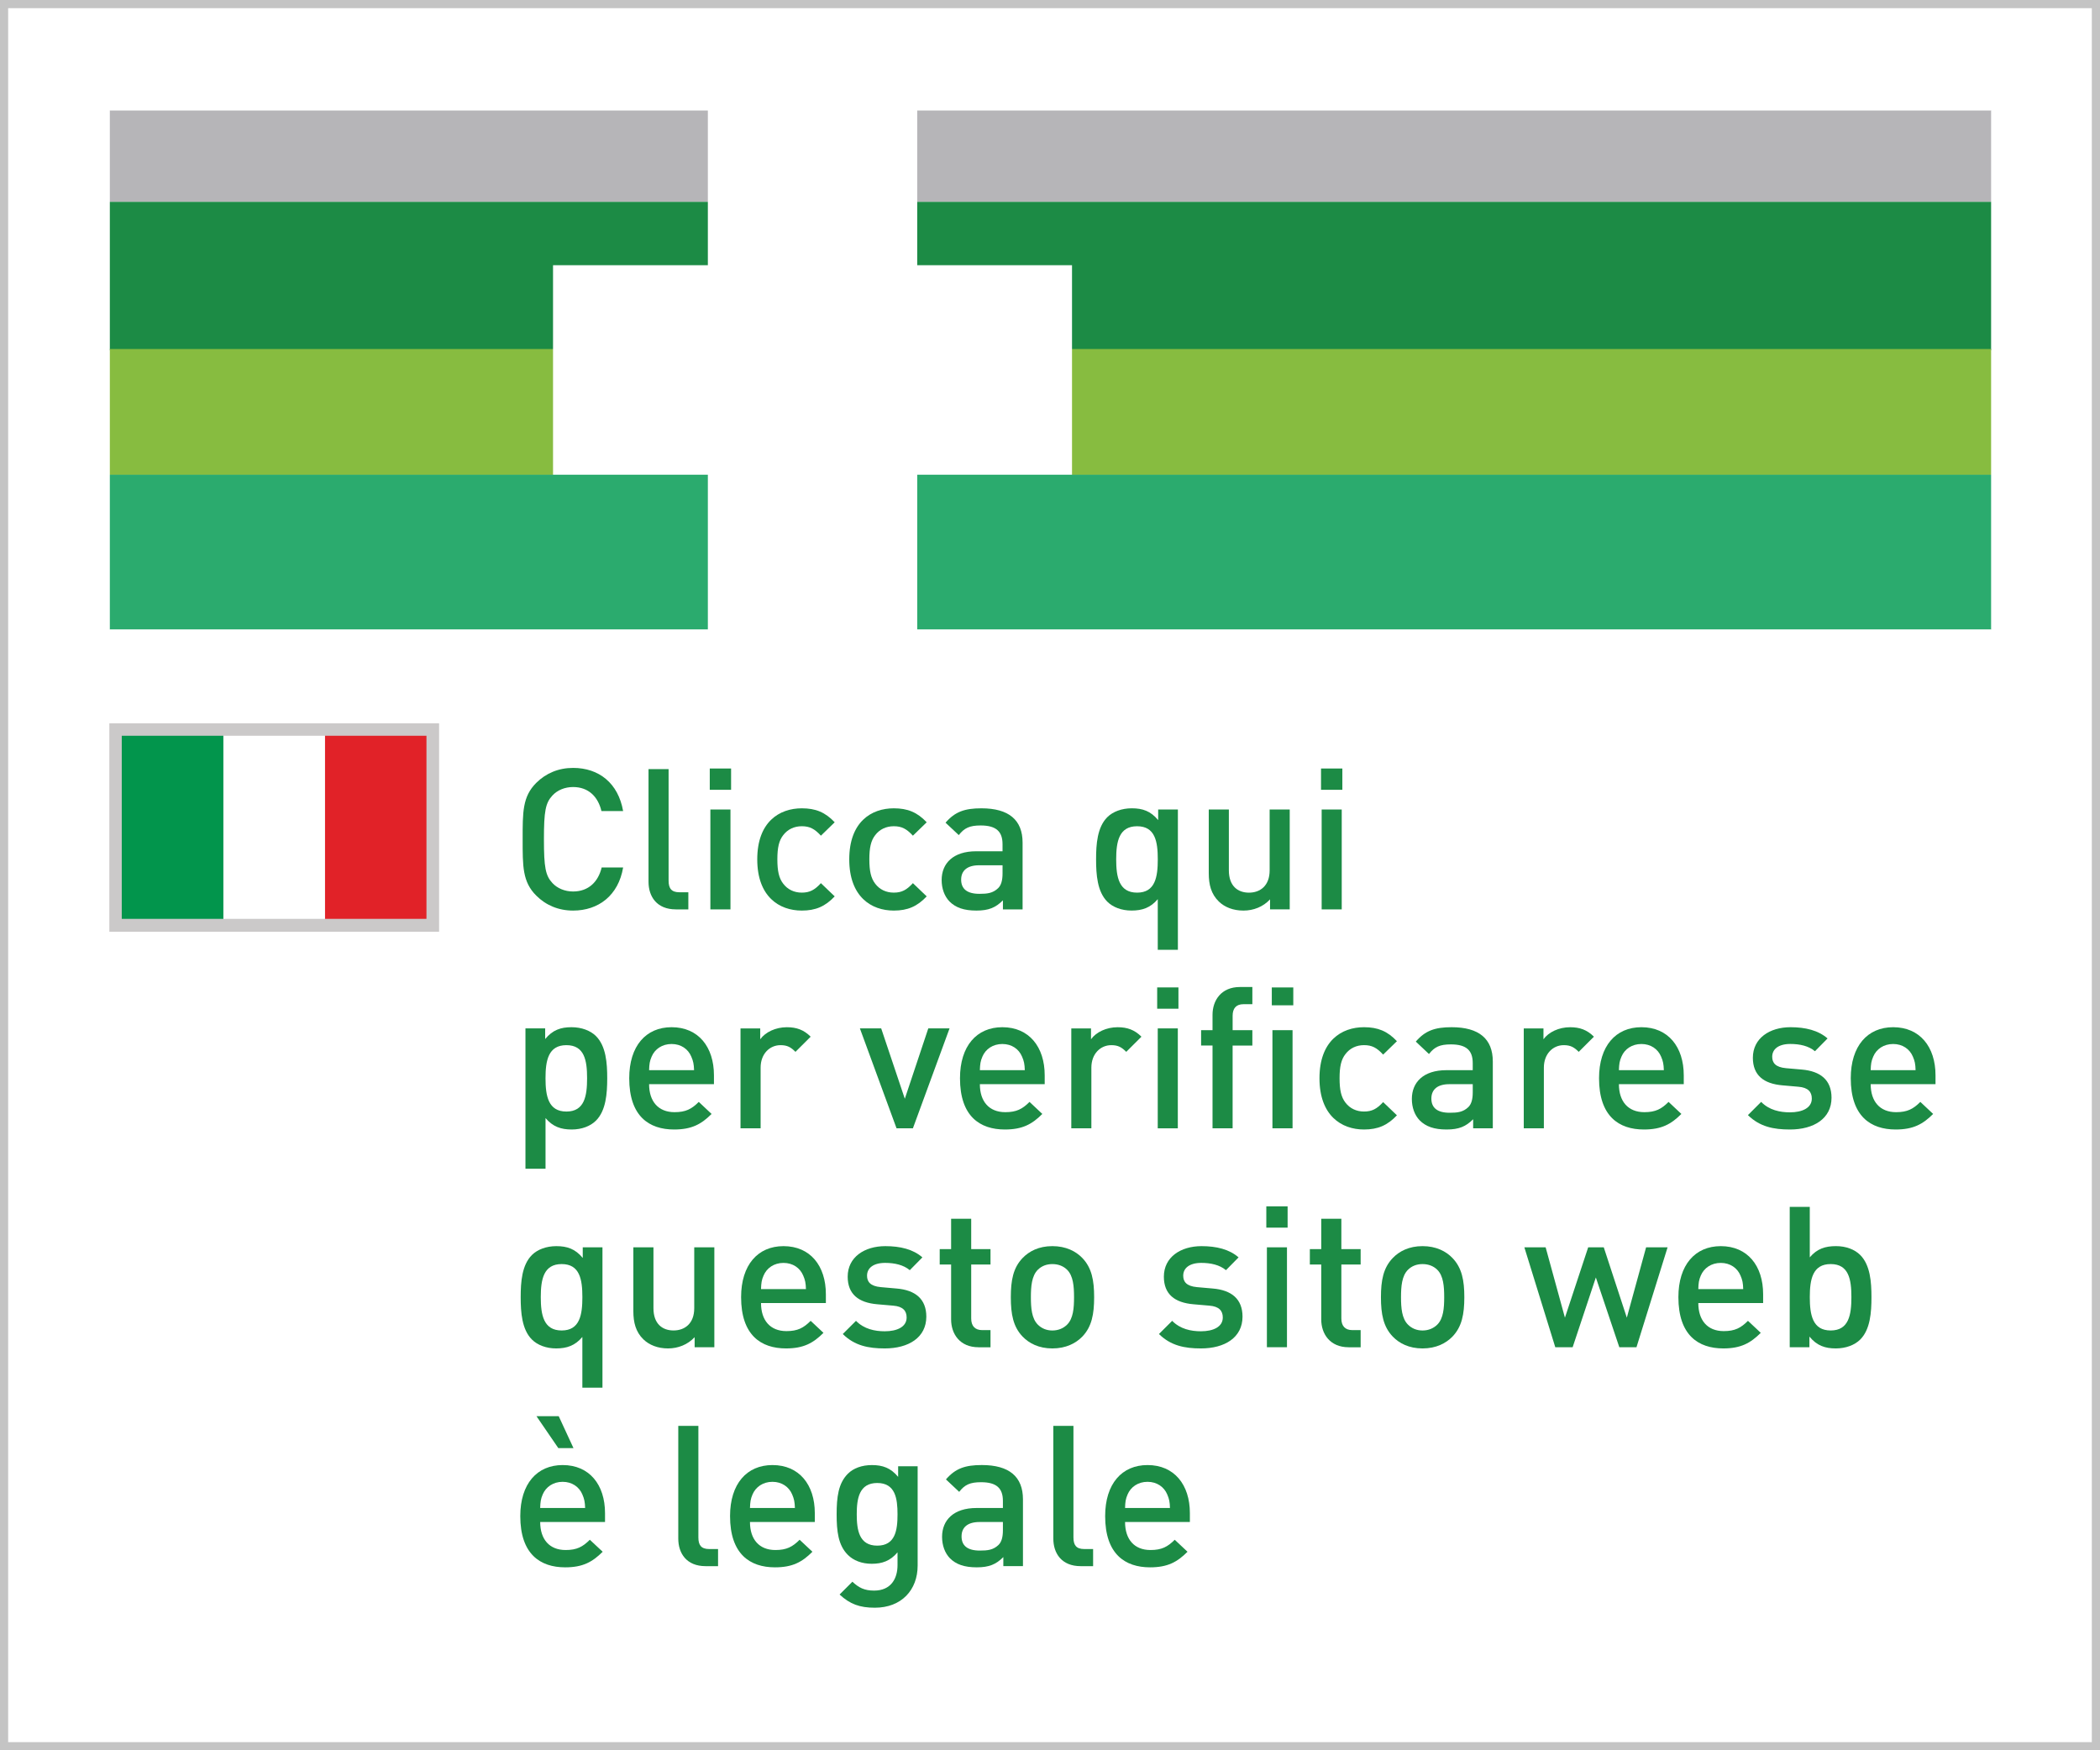
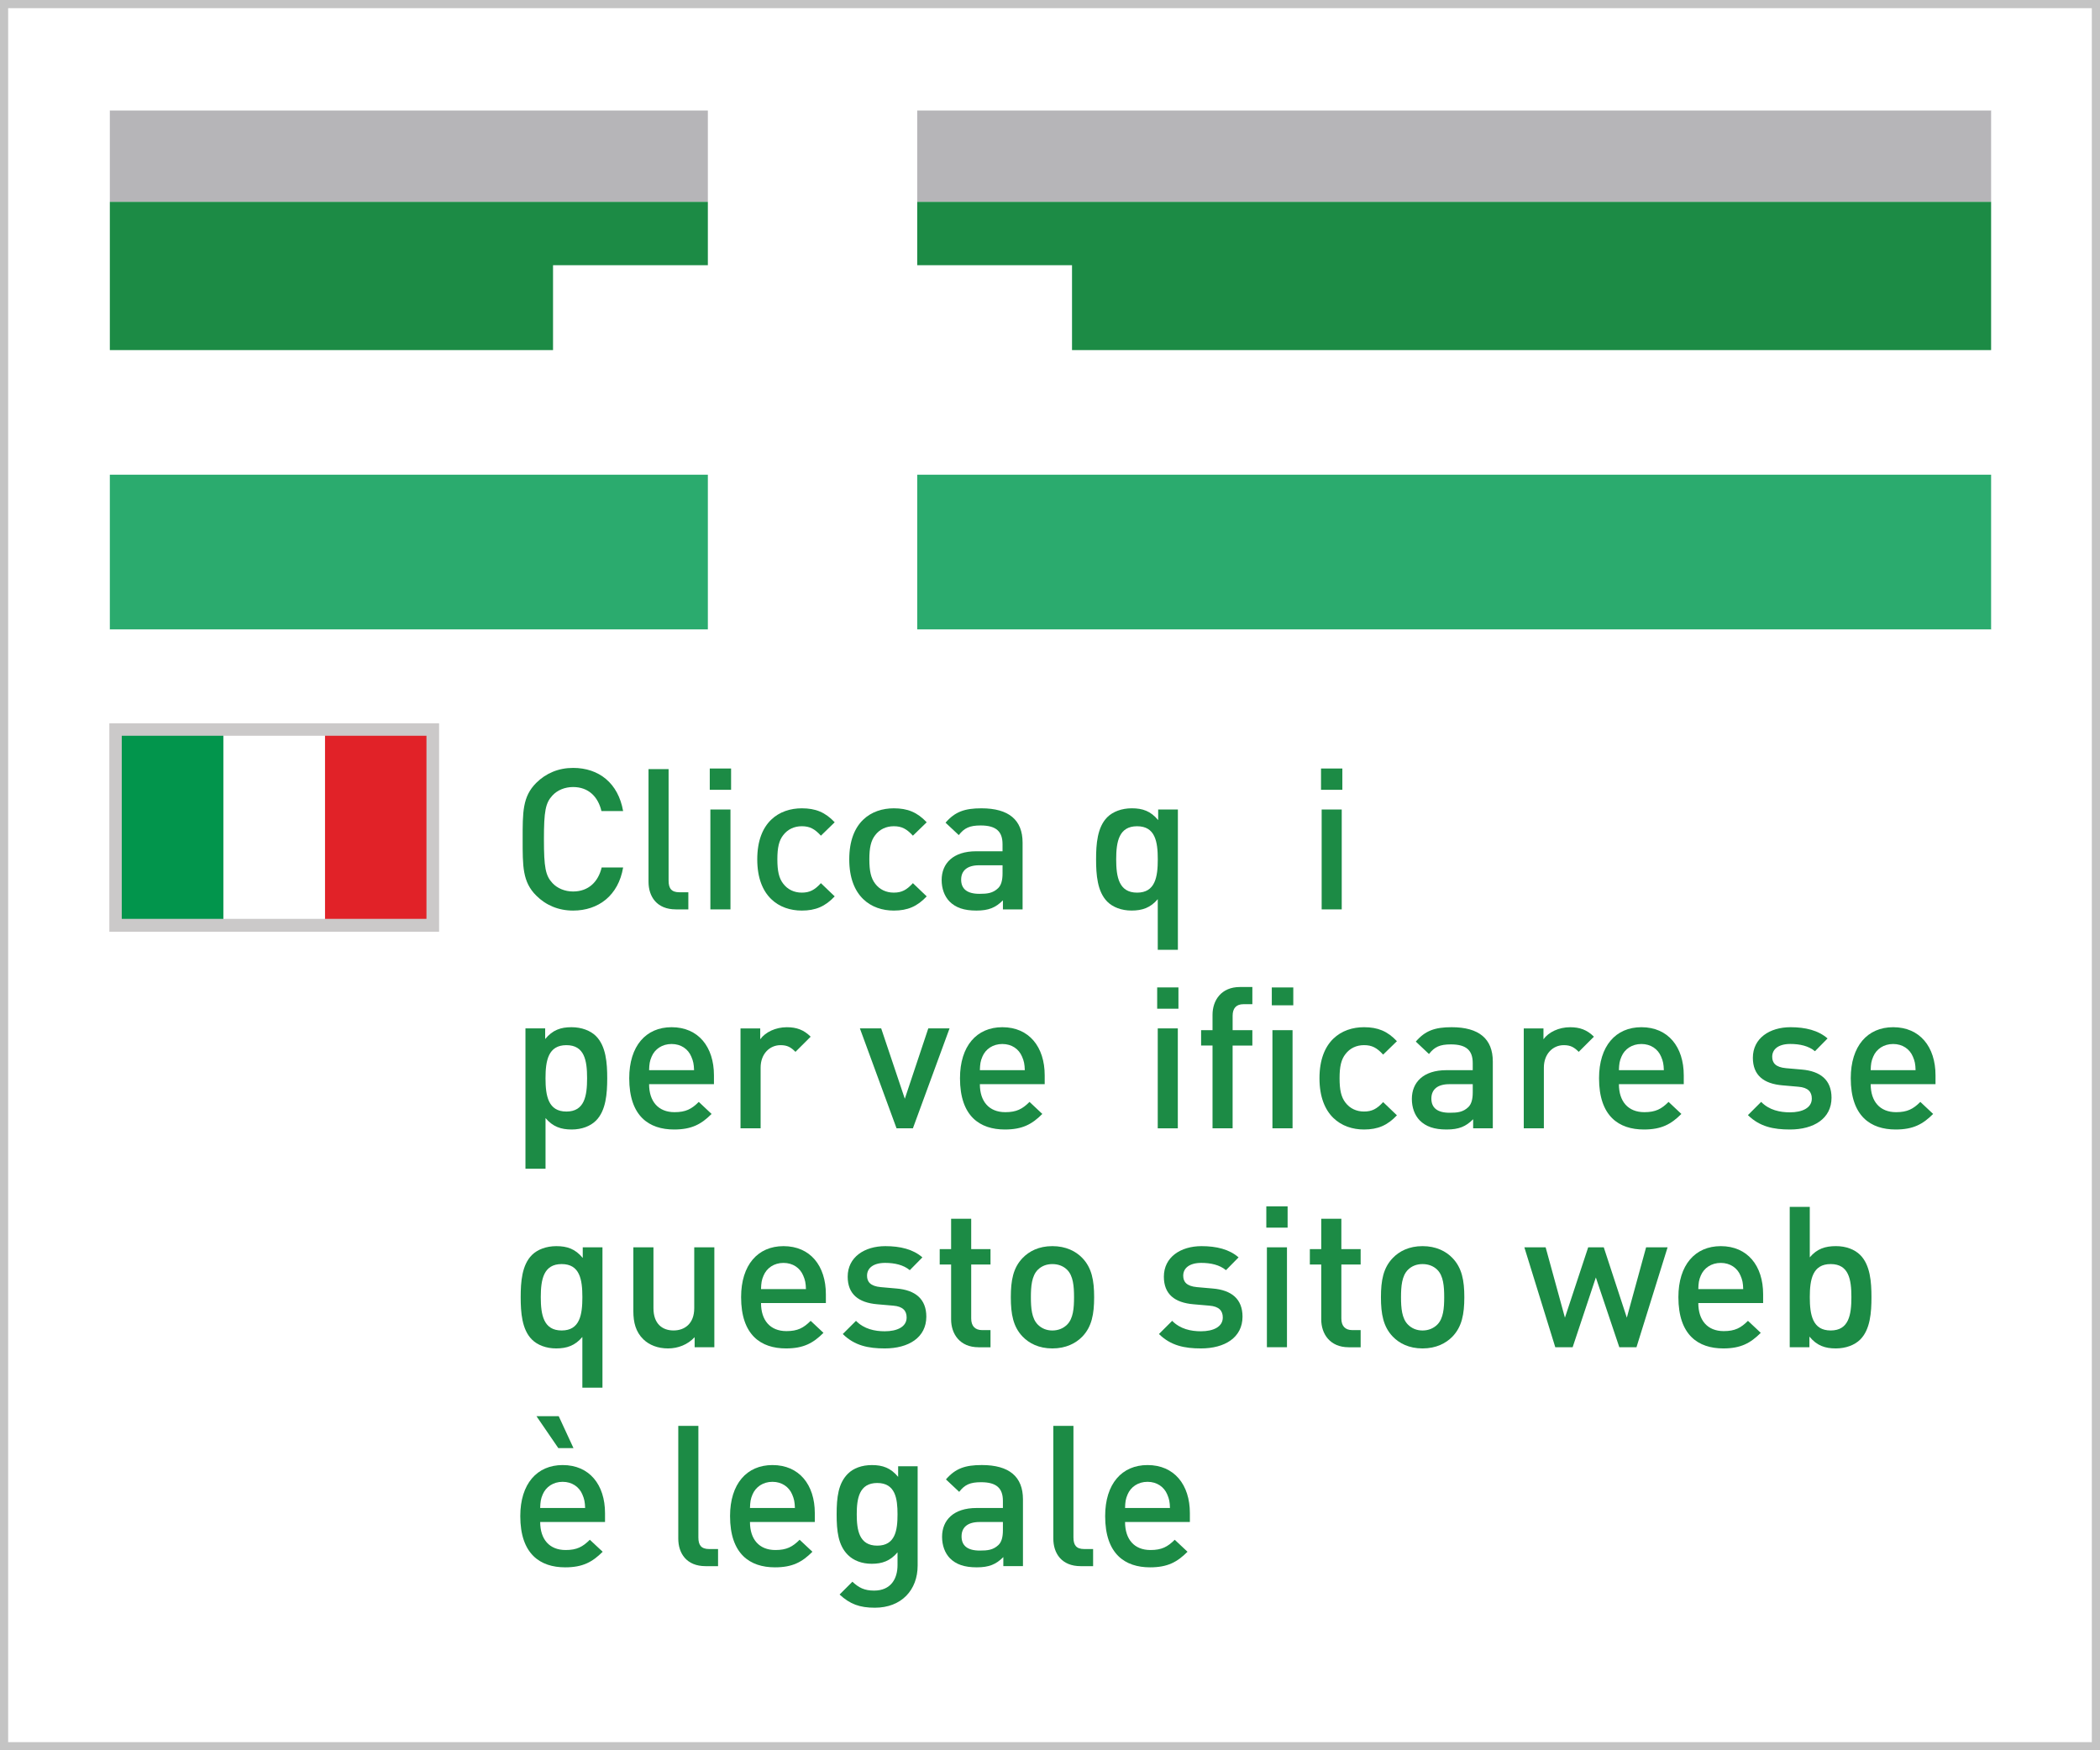
<svg xmlns="http://www.w3.org/2000/svg" version="1.1" id="Layer_1" x="0px" y="0px" width="128.692px" height="107.245px" viewBox="0 0 128.692 107.245" enable-background="new 0 0 128.692 107.245" xml:space="preserve">
  <rect x="0" y="0" width="128.692" height="107.245" fill="#333333" stroke="none" />
  <rect x="-0.001" y="0.001" fill="#FFFFFF" width="128.694" height="107.244" />
  <rect x="-0.001" y="0.001" fill="#FFFFFF" width="128.692" height="107.244" />
  <rect x="-0.001" y="0.001" fill="none" stroke="#C4C4C4" stroke-miterlimit="10" width="128.692" height="107.244" />
  <rect x="6.731" y="6.761" fill="#B6B5B8" width="115.288" height="5.607" />
  <rect x="6.731" y="12.368" fill="#1C8B45" width="115.288" height="9.083" />
-   <rect x="6.731" y="21.385" fill="#87BC40" width="115.288" height="7.701" />
  <rect x="6.731" y="29.087" fill="#2BAB6E" width="115.288" height="9.489" />
  <polygon fill="#FFFFFF" points="6.731,5.096 6.731,6.76 43.379,6.76 43.379,16.25 33.891,16.25 33.891,29.085 43.379,29.085   43.379,38.576 6.731,38.576 6.731,40.242 122.02,40.242 122.02,38.576 56.209,38.576 56.209,29.085 65.695,29.085 65.695,16.25   56.209,16.25 56.209,6.76 122.02,6.76 122.02,5.096 " />
  <path fill="#1C8B45" d="M35.12,55.793c-0.893,0-1.666-0.326-2.258-0.918c-0.847-0.843-0.833-1.799-0.833-3.453  s-0.014-2.609,0.833-3.454c0.592-0.589,1.365-0.917,2.258-0.917c1.582,0,2.766,0.931,3.066,2.646h-1.328  c-0.205-0.87-0.785-1.474-1.738-1.474c-0.508,0-0.966,0.192-1.268,0.52c-0.423,0.459-0.519,0.954-0.519,2.68  c0,1.729,0.096,2.222,0.519,2.682c0.302,0.325,0.76,0.518,1.268,0.518c0.953,0,1.545-0.604,1.751-1.471h1.315  C37.898,54.864,36.678,55.793,35.12,55.793" />
  <path fill="#1C8B45" d="M41.422,55.72c-1.172,0-1.679-0.784-1.679-1.689v-6.907h1.23v6.834c0,0.473,0.17,0.713,0.665,0.713h0.545  v1.05H41.422z" />
  <path fill="#1C8B45" d="M43.496,47.088h1.306v1.305h-1.306V47.088z M43.533,49.6h1.231v6.121h-1.231V49.6z" />
  <path fill="#1C8B45" d="M49.135,55.793c-1.376,0-2.729-0.846-2.729-3.139c0-2.295,1.353-3.127,2.729-3.127  c0.846,0,1.437,0.24,2.017,0.856l-0.846,0.821c-0.386-0.422-0.688-0.579-1.171-0.579c-0.47,0-0.867,0.193-1.135,0.542  c-0.266,0.338-0.362,0.775-0.362,1.486c0,0.712,0.097,1.158,0.362,1.497c0.268,0.351,0.665,0.543,1.135,0.543  c0.482,0,0.785-0.157,1.171-0.58l0.846,0.81C50.571,55.541,49.98,55.793,49.135,55.793" />
  <path fill="#1C8B45" d="M54.773,55.793c-1.377,0-2.729-0.846-2.729-3.139c0-2.295,1.352-3.127,2.729-3.127  c0.846,0,1.436,0.24,2.017,0.856l-0.846,0.821c-0.388-0.422-0.688-0.579-1.171-0.579c-0.472,0-0.87,0.193-1.136,0.542  c-0.265,0.338-0.362,0.775-0.362,1.486c0,0.712,0.098,1.158,0.362,1.497c0.266,0.351,0.664,0.543,1.136,0.543  c0.482,0,0.783-0.157,1.171-0.58l0.846,0.81C56.209,55.541,55.619,55.793,54.773,55.793" />
  <path fill="#1C8B45" d="M61.461,55.721v-0.556c-0.448,0.447-0.869,0.628-1.629,0.628c-0.762,0-1.268-0.181-1.643-0.556  c-0.315-0.325-0.483-0.796-0.483-1.315c0-1.027,0.712-1.763,2.113-1.763h1.618v-0.435c0-0.773-0.387-1.146-1.341-1.146  c-0.675,0-1.003,0.156-1.34,0.59l-0.811-0.76c0.581-0.676,1.183-0.881,2.198-0.881c1.678,0,2.523,0.713,2.523,2.1v4.094H61.461z   M61.438,53.017H60c-0.724,0-1.099,0.327-1.099,0.88c0,0.557,0.349,0.87,1.123,0.87c0.471,0,0.821-0.036,1.146-0.35  c0.183-0.181,0.268-0.471,0.268-0.905V53.017z" />
  <path fill="#1C8B45" d="M70.95,58.195v-3.102c-0.448,0.531-0.954,0.699-1.606,0.699c-0.615,0-1.146-0.205-1.485-0.543  c-0.617-0.615-0.689-1.666-0.689-2.596s0.072-1.969,0.689-2.584c0.339-0.337,0.881-0.543,1.498-0.543  c0.663,0,1.158,0.169,1.618,0.724V49.6h1.208v8.596H70.95z M69.683,50.626c-1.111,0-1.281,0.942-1.281,2.028s0.17,2.04,1.281,2.04  s1.268-0.954,1.268-2.04S70.794,50.626,69.683,50.626" />
-   <path fill="#1C8B45" d="M77.831,55.72v-0.615c-0.423,0.458-1.015,0.688-1.63,0.688c-0.628,0-1.147-0.205-1.509-0.555  c-0.472-0.458-0.617-1.039-0.617-1.727V49.6h1.232v3.729c0,0.956,0.543,1.366,1.232,1.366c0.688,0,1.267-0.423,1.267-1.366V49.6  h1.231v6.12H77.831z" />
  <path fill="#1C8B45" d="M80.955,47.088h1.307v1.305h-1.307V47.088z M80.994,49.6h1.23v6.121h-1.23V49.6z" />
  <path fill="#1C8B45" d="M36.521,68.664c-0.338,0.337-0.868,0.543-1.485,0.543c-0.652,0-1.159-0.169-1.605-0.701v3.104h-1.23v-8.598  h1.208v0.652c0.458-0.555,0.952-0.725,1.614-0.725c0.618,0,1.161,0.207,1.499,0.544c0.617,0.616,0.69,1.655,0.69,2.584  C37.211,66.997,37.138,68.049,36.521,68.664 M34.71,64.039c-1.11,0-1.28,0.941-1.28,2.028s0.17,2.04,1.28,2.04  s1.268-0.953,1.268-2.04S35.82,64.039,34.71,64.039" />
  <path fill="#1C8B45" d="M39.778,66.43c0,1.05,0.558,1.715,1.559,1.715c0.688,0,1.052-0.194,1.485-0.629l0.785,0.737  c-0.628,0.63-1.219,0.954-2.296,0.954c-1.533,0-2.751-0.809-2.751-3.14c0-1.98,1.025-3.128,2.596-3.128  c1.642,0,2.596,1.209,2.596,2.947v0.543H39.778z M42.363,64.739c-0.192-0.46-0.627-0.771-1.207-0.771s-1.027,0.312-1.221,0.771  c-0.12,0.277-0.145,0.458-0.157,0.833h2.756C42.521,65.197,42.484,65.017,42.363,64.739" />
  <path fill="#1C8B45" d="M48.748,64.449c-0.276-0.277-0.493-0.41-0.916-0.41c-0.664,0-1.22,0.531-1.22,1.378v3.718H45.38v-6.122  h1.208v0.665c0.314-0.436,0.942-0.738,1.632-0.738c0.59,0,1.036,0.157,1.459,0.58L48.748,64.449z" />
  <polygon fill="#1C8B45" points="55.944,69.135 54.942,69.135 52.696,63.012 54.001,63.012 55.449,67.323 56.887,63.012   58.19,63.012 " />
  <path fill="#1C8B45" d="M60.048,66.43c0,1.05,0.557,1.715,1.559,1.715c0.688,0,1.05-0.194,1.484-0.629l0.785,0.737  c-0.628,0.63-1.22,0.954-2.294,0.954c-1.534,0-2.752-0.809-2.752-3.14c0-1.98,1.025-3.128,2.595-3.128  c1.641,0,2.596,1.209,2.596,2.947v0.543H60.048z M62.632,64.739c-0.193-0.46-0.627-0.771-1.207-0.771  c-0.579,0-1.027,0.312-1.22,0.771c-0.12,0.277-0.145,0.458-0.157,0.833h2.754C62.79,65.197,62.753,65.017,62.632,64.739" />
-   <path fill="#1C8B45" d="M69.019,64.449c-0.277-0.277-0.495-0.41-0.917-0.41c-0.665,0-1.221,0.531-1.221,1.378v3.718h-1.23v-6.122  h1.208v0.665c0.312-0.436,0.941-0.738,1.629-0.738c0.592,0,1.037,0.157,1.462,0.58L69.019,64.449z" />
  <path fill="#1C8B45" d="M70.914,60.501h1.303v1.305h-1.303V60.501z M70.949,63.012h1.23v6.123h-1.23V63.012z" />
  <path fill="#1C8B45" d="M75.537,64.062v5.072h-1.231v-5.072h-0.7v-0.941h0.7v-0.942c0-0.881,0.531-1.703,1.678-1.703h0.763v1.053  h-0.545c-0.459,0-0.664,0.266-0.664,0.712v0.881h1.209v0.941H75.537z M77.938,60.501h1.317v1.098h-1.317V60.501z M77.977,63.121  h1.233v6.014h-1.233V63.121z" />
  <path fill="#1C8B45" d="M83.589,69.207c-1.377,0-2.729-0.847-2.729-3.14s1.353-3.128,2.729-3.128c0.846,0,1.437,0.242,2.017,0.857  l-0.845,0.822c-0.387-0.423-0.688-0.58-1.172-0.58c-0.47,0-0.867,0.193-1.135,0.545c-0.266,0.338-0.363,0.771-0.363,1.483  c0,0.713,0.098,1.16,0.363,1.497c0.268,0.351,0.665,0.543,1.135,0.543c0.483,0,0.785-0.157,1.172-0.578l0.845,0.809  C85.025,68.955,84.435,69.207,83.589,69.207" />
  <path fill="#1C8B45" d="M90.277,69.135v-0.557c-0.447,0.447-0.869,0.629-1.631,0.629c-0.761,0-1.267-0.182-1.642-0.557  c-0.315-0.324-0.483-0.796-0.483-1.315c0-1.026,0.713-1.763,2.113-1.763h1.618v-0.434c0-0.774-0.387-1.146-1.34-1.146  c-0.679,0-1.003,0.156-1.341,0.59l-0.808-0.761c0.578-0.675,1.183-0.882,2.196-0.882c1.679,0,2.523,0.713,2.523,2.102v4.094H90.277z   M90.253,66.43h-1.437c-0.724,0-1.099,0.326-1.099,0.883c0,0.553,0.349,0.868,1.123,0.868c0.47,0,0.822-0.036,1.146-0.35  c0.182-0.181,0.267-0.472,0.267-0.906V66.43z" />
  <path fill="#1C8B45" d="M96.748,64.449c-0.278-0.277-0.495-0.41-0.919-0.41c-0.662,0-1.218,0.531-1.218,1.378v3.718h-1.232v-6.122  h1.207v0.665c0.315-0.436,0.941-0.738,1.632-0.738c0.59,0,1.036,0.157,1.46,0.58L96.748,64.449z" />
  <path fill="#1C8B45" d="M99.21,66.43c0,1.05,0.557,1.715,1.559,1.715c0.688,0,1.05-0.194,1.484-0.629l0.785,0.737  c-0.629,0.63-1.22,0.954-2.295,0.954c-1.533,0-2.751-0.809-2.751-3.14c0-1.98,1.025-3.128,2.596-3.128  c1.641,0,2.596,1.209,2.596,2.947v0.543H99.21z M101.794,64.739c-0.193-0.46-0.628-0.771-1.206-0.771  c-0.58,0-1.027,0.312-1.22,0.771c-0.121,0.277-0.146,0.458-0.158,0.833h2.754C101.951,65.197,101.915,65.017,101.794,64.739" />
  <path fill="#1C8B45" d="M109.69,69.207c-1.003,0-1.848-0.169-2.574-0.882l0.811-0.81c0.493,0.508,1.159,0.64,1.764,0.64  c0.748,0,1.34-0.266,1.34-0.843c0-0.412-0.229-0.677-0.822-0.725l-0.978-0.086c-1.146-0.097-1.812-0.615-1.812-1.69  c0-1.195,1.027-1.872,2.307-1.872c0.917,0,1.702,0.194,2.27,0.689l-0.771,0.783c-0.388-0.325-0.93-0.445-1.511-0.445  c-0.736,0-1.11,0.326-1.11,0.785c0,0.361,0.194,0.641,0.846,0.699l0.965,0.084c1.148,0.098,1.824,0.64,1.824,1.728  C112.237,68.542,111.15,69.207,109.69,69.207" />
  <path fill="#1C8B45" d="M114.639,66.43c0,1.05,0.556,1.715,1.558,1.715c0.688,0,1.05-0.194,1.485-0.629l0.785,0.737  c-0.628,0.63-1.221,0.954-2.295,0.954c-1.533,0-2.754-0.809-2.754-3.14c0-1.98,1.028-3.128,2.598-3.128  c1.642,0,2.596,1.209,2.596,2.947v0.543H114.639z M117.224,64.739c-0.194-0.46-0.63-0.771-1.208-0.771  c-0.58,0-1.027,0.312-1.22,0.771c-0.12,0.277-0.146,0.458-0.157,0.833h2.752C117.38,65.197,117.344,65.017,117.224,64.739" />
  <path fill="#1C8B45" d="M35.688,85.024v-3.105c-0.448,0.532-0.954,0.702-1.606,0.702c-0.615,0-1.146-0.207-1.485-0.545  c-0.616-0.614-0.688-1.666-0.688-2.596c0-0.928,0.071-1.967,0.688-2.583c0.339-0.338,0.881-0.543,1.496-0.543  c0.666,0,1.16,0.169,1.619,0.723v-0.65h1.208v8.598H35.688z M34.42,77.452c-1.11,0-1.28,0.942-1.28,2.028s0.17,2.041,1.28,2.041  s1.269-0.955,1.269-2.041S35.53,77.452,34.42,77.452" />
  <path fill="#1C8B45" d="M42.569,82.549v-0.617c-0.424,0.457-1.015,0.689-1.63,0.689c-0.629,0-1.148-0.207-1.512-0.557  c-0.47-0.458-0.614-1.038-0.614-1.726v-3.912h1.232v3.731c0,0.955,0.543,1.363,1.231,1.363c0.687,0,1.268-0.423,1.268-1.363v-3.731  h1.232v6.122H42.569z" />
  <path fill="#1C8B45" d="M46.637,79.843c0,1.051,0.556,1.717,1.559,1.717c0.688,0,1.049-0.196,1.483-0.63l0.785,0.736  c-0.628,0.628-1.22,0.955-2.294,0.955c-1.533,0-2.754-0.81-2.754-3.141c0-1.979,1.028-3.126,2.597-3.126  c1.643,0,2.598,1.206,2.598,2.945v0.543H46.637z M49.221,78.153c-0.192-0.46-0.628-0.772-1.208-0.772  c-0.578,0-1.025,0.312-1.219,0.772c-0.121,0.276-0.145,0.457-0.157,0.832h2.753C49.379,78.61,49.341,78.43,49.221,78.153" />
  <path fill="#1C8B45" d="M54.219,82.621c-1.003,0-1.85-0.17-2.572-0.883l0.81-0.808c0.493,0.506,1.157,0.64,1.763,0.64  c0.748,0,1.34-0.265,1.34-0.845c0-0.412-0.23-0.678-0.821-0.725l-0.979-0.085c-1.146-0.098-1.812-0.616-1.812-1.691  c0-1.195,1.028-1.87,2.307-1.87c0.918,0,1.703,0.192,2.271,0.688l-0.772,0.784c-0.387-0.324-0.931-0.446-1.512-0.446  c-0.735,0-1.108,0.327-1.108,0.784c0,0.363,0.192,0.642,0.845,0.701l0.966,0.085c1.146,0.096,1.822,0.64,1.822,1.726  C56.765,81.955,55.679,82.621,54.219,82.621" />
  <path fill="#1C8B45" d="M59.965,82.549c-1.147,0-1.679-0.822-1.679-1.705v-3.366h-0.699v-0.942h0.699v-1.859h1.231v1.859H60.7v0.942  h-1.183v3.309c0,0.445,0.219,0.712,0.676,0.712H60.7v1.051H59.965z" />
  <path fill="#1C8B45" d="M66.327,81.896c-0.398,0.41-1.003,0.725-1.836,0.725s-1.426-0.314-1.823-0.725  c-0.58-0.604-0.723-1.377-0.723-2.414c0-1.029,0.143-1.8,0.723-2.402c0.397-0.412,0.99-0.727,1.823-0.727s1.438,0.314,1.836,0.727  c0.579,0.603,0.724,1.373,0.724,2.402C67.051,80.52,66.906,81.293,66.327,81.896 M65.396,77.803c-0.229-0.228-0.542-0.35-0.905-0.35  c-0.362,0-0.664,0.122-0.893,0.35c-0.373,0.373-0.423,1.015-0.423,1.68c0,0.663,0.05,1.303,0.423,1.678  c0.229,0.229,0.53,0.361,0.893,0.361c0.363,0,0.677-0.133,0.905-0.361c0.375-0.375,0.423-1.015,0.423-1.678  C65.819,78.817,65.771,78.176,65.396,77.803" />
  <path fill="#1C8B45" d="M73.595,82.621c-1.003,0-1.848-0.17-2.572-0.883l0.81-0.808c0.492,0.506,1.158,0.64,1.763,0.64  c0.748,0,1.339-0.265,1.339-0.845c0-0.412-0.228-0.678-0.82-0.725l-0.979-0.085c-1.147-0.098-1.812-0.616-1.812-1.691  c0-1.195,1.027-1.87,2.307-1.87c0.918,0,1.703,0.192,2.271,0.688l-0.772,0.784c-0.388-0.324-0.931-0.446-1.511-0.446  c-0.737,0-1.109,0.327-1.109,0.784c0,0.363,0.191,0.642,0.845,0.701l0.965,0.085c1.148,0.096,1.824,0.64,1.824,1.726  C76.142,81.955,75.056,82.621,73.595,82.621" />
  <path fill="#1C8B45" d="M77.602,73.915h1.305v1.305h-1.305V73.915z M77.638,76.426h1.23v6.121h-1.23V76.426z" />
  <path fill="#1C8B45" d="M82.647,82.549c-1.146,0-1.679-0.822-1.679-1.705v-3.366H80.27v-0.942h0.699v-1.859h1.232v1.859h1.182v0.942  h-1.182v3.309c0,0.445,0.218,0.712,0.676,0.712h0.506v1.051H82.647z" />
  <path fill="#1C8B45" d="M89.009,81.896c-0.397,0.41-1,0.725-1.833,0.725s-1.427-0.314-1.824-0.725  c-0.58-0.604-0.725-1.377-0.725-2.414c0-1.029,0.145-1.8,0.725-2.402c0.397-0.412,0.991-0.727,1.824-0.727s1.436,0.314,1.833,0.727  c0.58,0.603,0.728,1.373,0.728,2.402C89.736,80.52,89.589,81.293,89.009,81.896 M88.081,77.803c-0.23-0.228-0.543-0.35-0.905-0.35  c-0.363,0-0.665,0.122-0.894,0.35c-0.374,0.373-0.425,1.015-0.425,1.68c0,0.663,0.051,1.303,0.425,1.678  c0.229,0.229,0.53,0.361,0.894,0.361c0.362,0,0.675-0.133,0.905-0.361c0.374-0.375,0.422-1.015,0.422-1.678  C88.503,78.817,88.455,78.176,88.081,77.803" />
  <polygon fill="#1C8B45" points="100.286,82.549 99.235,82.549 97.797,78.273 96.374,82.549 95.311,82.549 93.416,76.427   94.72,76.427 95.902,80.737 97.327,76.427 98.282,76.427 99.695,80.737 100.876,76.427 102.193,76.427 " />
  <path fill="#1C8B45" d="M104.076,79.843c0,1.051,0.556,1.717,1.558,1.717c0.688,0,1.05-0.196,1.485-0.63l0.784,0.736  c-0.628,0.628-1.22,0.955-2.294,0.955c-1.533,0-2.754-0.81-2.754-3.141c0-1.979,1.026-3.126,2.597-3.126  c1.642,0,2.596,1.206,2.596,2.945v0.543H104.076z M106.66,78.153c-0.193-0.46-0.629-0.772-1.208-0.772  c-0.58,0-1.026,0.312-1.222,0.772c-0.119,0.276-0.144,0.457-0.154,0.832h2.751C106.817,78.61,106.78,78.43,106.66,78.153" />
  <path fill="#1C8B45" d="M113.999,82.076c-0.338,0.338-0.882,0.545-1.497,0.545c-0.664,0-1.159-0.17-1.617-0.725v0.652h-1.207v-8.6  h1.229v3.093c0.447-0.532,0.955-0.688,1.607-0.688c0.616,0,1.146,0.205,1.484,0.543c0.615,0.616,0.689,1.655,0.689,2.583  C114.688,80.41,114.614,81.462,113.999,82.076 M112.188,77.452c-1.11,0-1.28,0.942-1.28,2.028s0.17,2.041,1.28,2.041  c1.111,0,1.269-0.955,1.269-2.041S113.299,77.452,112.188,77.452" />
  <path fill="#1C8B45" d="M33.104,93.257c0,1.052,0.557,1.716,1.559,1.716c0.688,0,1.049-0.196,1.483-0.629l0.787,0.735  c-0.63,0.63-1.222,0.955-2.295,0.955c-1.534,0-2.754-0.81-2.754-3.14c0-1.98,1.026-3.127,2.597-3.127  c1.642,0,2.596,1.208,2.596,2.945v0.544H33.104z M34.215,88.729l-1.34-1.957h1.364l0.905,1.957H34.215z M35.688,91.566  c-0.193-0.459-0.629-0.772-1.208-0.772c-0.58,0-1.026,0.313-1.221,0.772c-0.12,0.277-0.144,0.459-0.156,0.832h2.755  C35.846,92.025,35.808,91.844,35.688,91.566" />
  <path fill="#1C8B45" d="M43.244,95.962c-1.171,0-1.678-0.784-1.678-1.689v-6.907h1.232v6.834c0,0.47,0.168,0.713,0.663,0.713h0.543  v1.05H43.244z" />
  <path fill="#1C8B45" d="M45.96,93.257c0,1.052,0.555,1.716,1.558,1.716c0.688,0,1.051-0.196,1.485-0.629l0.784,0.735  c-0.627,0.63-1.219,0.955-2.294,0.955c-1.533,0-2.754-0.81-2.754-3.14c0-1.98,1.028-3.127,2.599-3.127  c1.64,0,2.595,1.208,2.595,2.945v0.544H45.96z M48.545,91.566c-0.194-0.459-0.63-0.772-1.207-0.772c-0.58,0-1.026,0.313-1.221,0.772  c-0.119,0.277-0.145,0.459-0.157,0.832h2.754C48.7,92.025,48.665,91.844,48.545,91.566" />
  <path fill="#1C8B45" d="M53.613,98.508c-0.928,0-1.521-0.217-2.161-0.808l0.785-0.785c0.387,0.362,0.726,0.544,1.328,0.544  c1.039,0,1.437-0.737,1.437-1.559v-0.786c-0.445,0.533-0.952,0.702-1.581,0.702c-0.615,0-1.123-0.204-1.461-0.543  c-0.593-0.592-0.689-1.45-0.689-2.488c0-1.037,0.097-1.895,0.689-2.487c0.338-0.338,0.857-0.53,1.474-0.53  c0.652,0,1.147,0.17,1.606,0.723v-0.649h1.195v6.085C56.235,97.422,55.244,98.508,53.613,98.508 M53.759,90.866  c-1.11,0-1.256,0.955-1.256,1.919c0,0.967,0.146,1.92,1.256,1.92c1.112,0,1.243-0.953,1.243-1.92  C55.002,91.821,54.871,90.866,53.759,90.866" />
  <path fill="#1C8B45" d="M61.486,95.962v-0.556c-0.446,0.446-0.871,0.628-1.631,0.628c-0.761,0-1.268-0.182-1.642-0.556  c-0.315-0.325-0.481-0.797-0.481-1.314c0-1.028,0.711-1.766,2.11-1.766h1.618v-0.434c0-0.773-0.387-1.146-1.339-1.146  c-0.679,0-1.002,0.156-1.34,0.591l-0.811-0.762c0.58-0.676,1.183-0.881,2.198-0.881c1.679,0,2.521,0.713,2.521,2.102v4.093H61.486z   M61.461,93.257h-1.436c-0.726,0-1.099,0.325-1.099,0.882c0,0.556,0.349,0.868,1.121,0.868c0.473,0,0.823-0.036,1.147-0.35  c0.183-0.181,0.266-0.471,0.266-0.905V93.257z" />
  <path fill="#1C8B45" d="M66.229,95.962c-1.171,0-1.679-0.784-1.679-1.689v-6.907h1.233v6.834c0,0.47,0.168,0.713,0.662,0.713h0.543  v1.05H66.229z" />
  <path fill="#1C8B45" d="M68.946,93.257c0,1.052,0.556,1.716,1.557,1.716c0.689,0,1.052-0.196,1.487-0.629l0.783,0.735  c-0.628,0.63-1.219,0.955-2.294,0.955c-1.533,0-2.753-0.81-2.753-3.14c0-1.98,1.027-3.127,2.596-3.127  c1.643,0,2.596,1.208,2.596,2.945v0.544H68.946z M71.53,91.566c-0.192-0.459-0.629-0.772-1.208-0.772s-1.026,0.313-1.22,0.772  c-0.12,0.277-0.146,0.459-0.156,0.832h2.752C71.688,92.025,71.65,91.844,71.53,91.566" />
  <rect x="6.701" y="44.32" fill="#CBC9C9" width="20.208" height="12.772" />
  <rect x="7.462" y="45.082" fill="#02954C" width="6.228" height="11.218" />
  <rect fill="none" width="128.692" height="107.245" />
  <rect x="13.69" y="45.082" fill="#FFFFFF" width="6.228" height="11.218" />
  <rect x="19.919" y="45.082" fill="#E12228" width="6.215" height="11.218" />
  <rect x="7.462" y="45.082" fill="none" width="18.671" height="11.229" />
</svg>